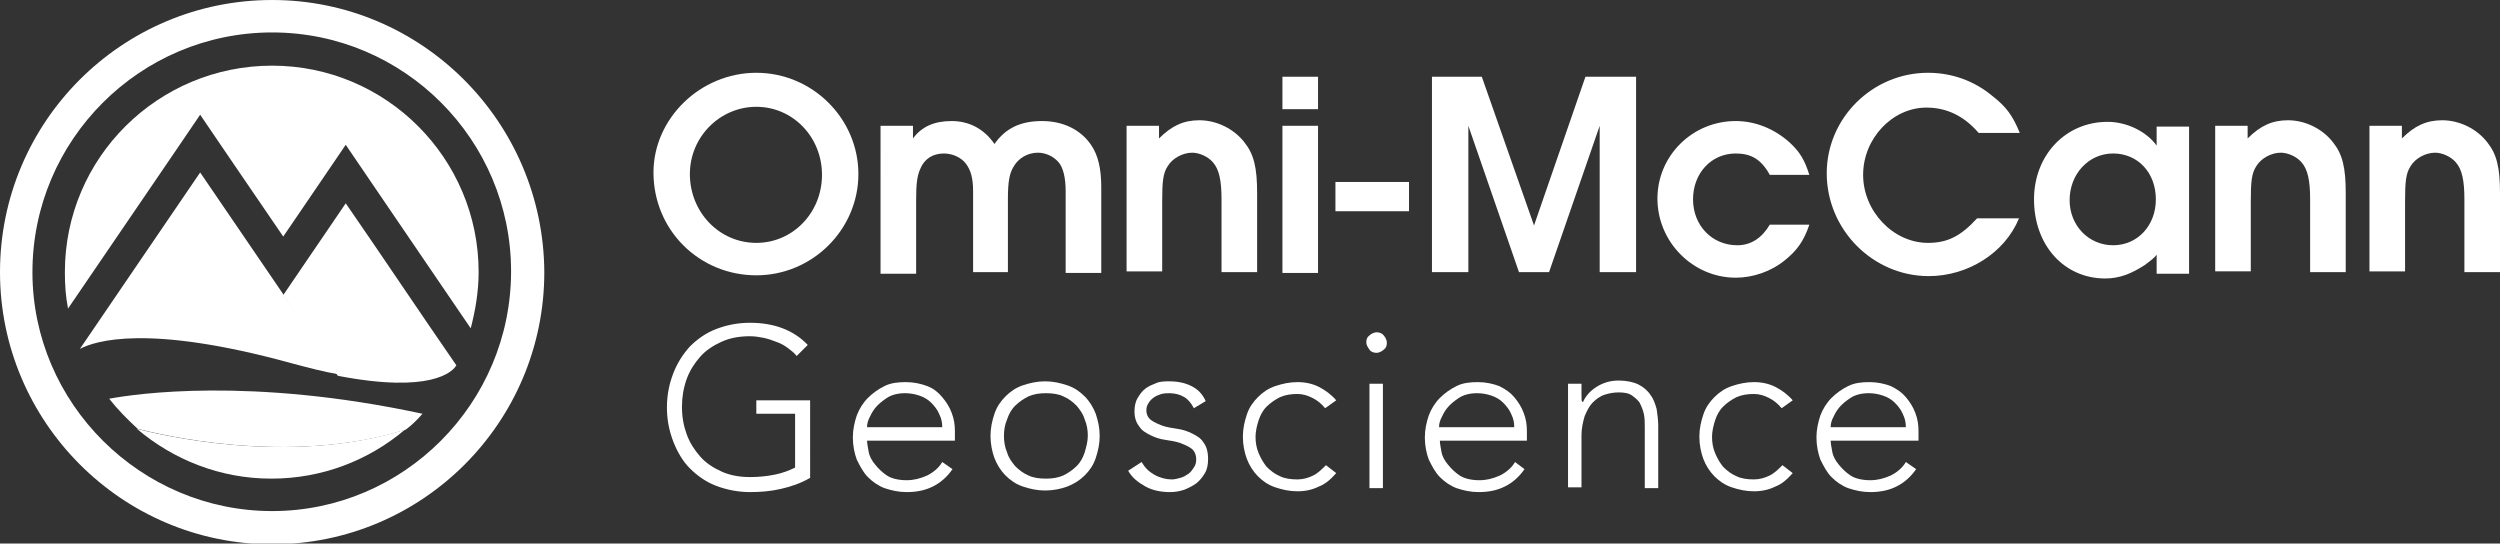
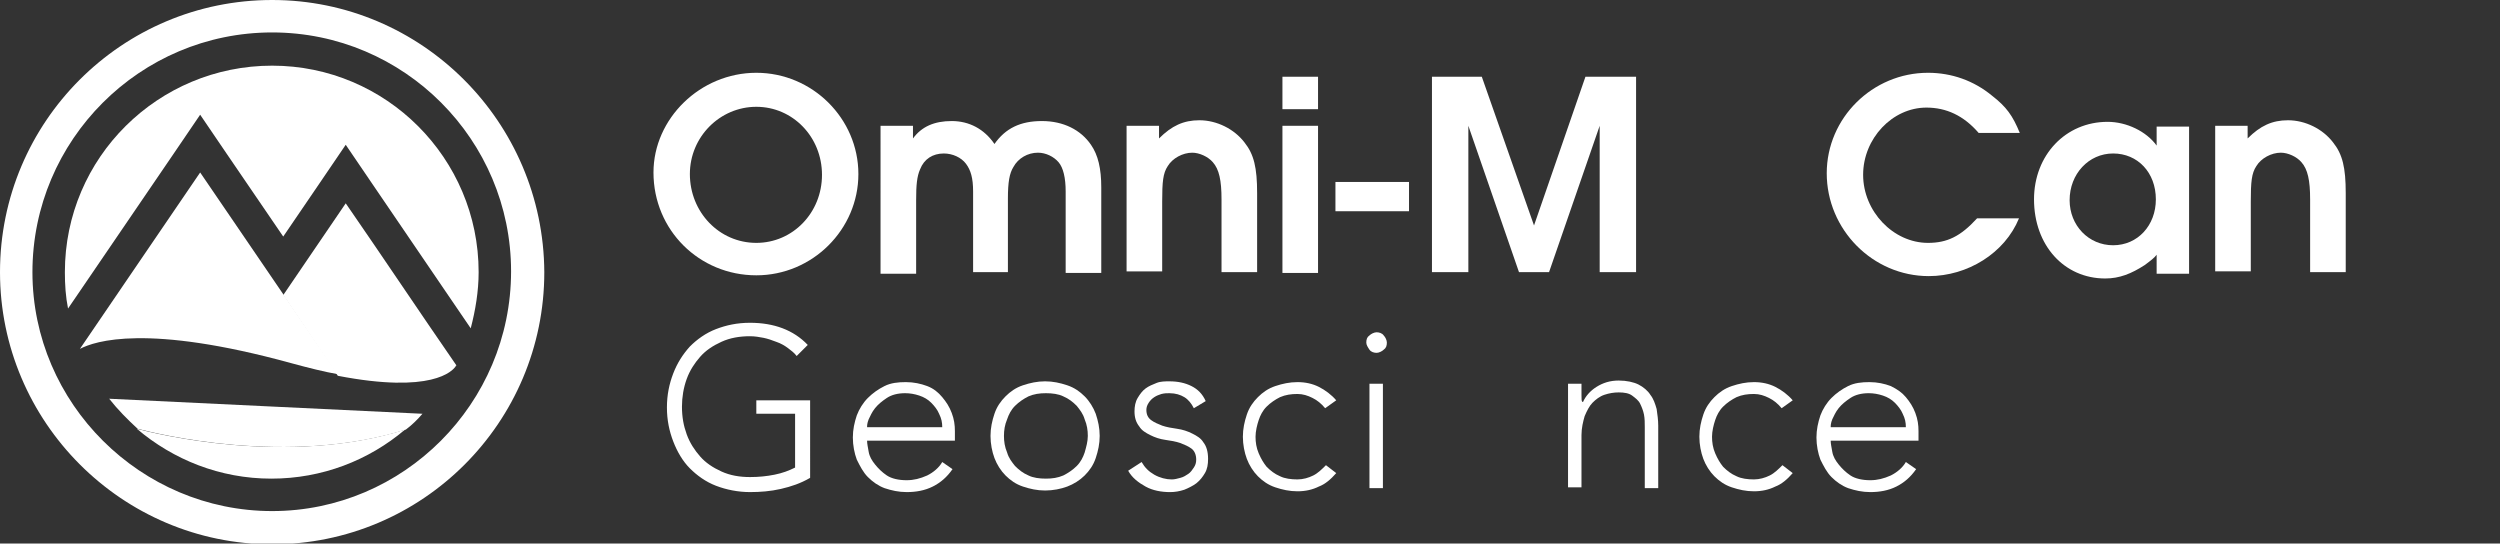
<svg xmlns="http://www.w3.org/2000/svg" version="1.1" id="Layer_1" x="0px" y="0px" viewBox="0 0 316 68.7" style="enable-background:new 0 0 316 68.7;" xml:space="preserve">
  <rect x="0" y="0" width="316" height="68.7" fill="#333333" stroke="none" />
  <style type="text/css">
	.st0{fill:#FFFFFF;}
</style>
  <g>
    <path class="st0" d="M95.6,9.2c7.1,0,12.9,5.8,12.9,12.8s-5.8,12.8-12.9,12.8c-7.2,0-13-5.7-13-13C82.6,15,88.5,9.2,95.6,9.2z    M95.6,30.7c4.6,0,8.3-3.8,8.3-8.6s-3.7-8.6-8.3-8.6c-4.6,0-8.4,3.8-8.4,8.5C87.2,26.8,90.9,30.7,95.6,30.7z" />
    <path class="st0" d="M111.3,15.9h4.1v1.6c1.1-1.5,2.7-2.2,4.9-2.2c2.2,0,4.1,1,5.4,2.9c1.4-2,3.3-2.9,6-2.9c2.7,0,4.9,1.1,6.2,3   c0.9,1.3,1.3,3,1.3,5.4v10.8h-4.5V24.2c0-1.7-0.3-3-0.9-3.7c-0.6-0.7-1.6-1.2-2.6-1.2c-1.3,0-2.5,0.7-3.1,1.8   c-0.5,0.8-0.7,1.9-0.7,4v9.3H123V24.2c0-1.7-0.3-2.7-0.9-3.5c-0.6-0.8-1.7-1.3-2.8-1.3c-1.4,0-2.5,0.7-3,2c-0.4,0.9-0.5,2-0.5,3.9   v9.3h-4.5V15.9z" />
    <path class="st0" d="M142.4,15.9h4.1v1.6c1.6-1.6,3.1-2.3,5.1-2.3c2.2,0,4.4,1.1,5.7,2.8c1.2,1.5,1.6,3.2,1.6,6.4v10h-4.5v-9.2   c0-2.4-0.3-3.8-1.1-4.7c-0.6-0.7-1.7-1.2-2.6-1.2c-1.2,0-2.5,0.7-3.1,1.7c-0.6,0.9-0.7,2-0.7,4.5v8.8h-4.5V15.9z" />
    <path class="st0" d="M162.1,9.7h4.5v4.1h-4.5V9.7z M162.1,15.9h4.5v18.6h-4.5V15.9z" />
    <path class="st0" d="M168.8,23h9.3v3.7h-9.3V23z" />
    <path class="st0" d="M181,9.7h6.3l6.6,18.8l6.5-18.8h6.4v24.7h-4.6V15.9l-6.4,18.5H192l-6.4-18.5v18.5H181V9.7z" />
-     <path class="st0" d="M228.7,28.4c-0.7,2.1-1.6,3.3-3.1,4.5c-1.7,1.4-4,2.2-6.2,2.2c-5.4,0-9.9-4.5-9.9-10c0-5.4,4.4-9.8,9.9-9.8   c2.5,0,4.9,1,6.8,2.7c1.3,1.2,1.9,2.2,2.5,4.1h-5c-1.1-2-2.4-2.7-4.3-2.7c-3.1,0-5.4,2.5-5.4,5.8s2.4,5.8,5.6,5.8   c1.7,0,3.1-0.9,4.1-2.6H228.7z" />
    <path class="st0" d="M255.2,27.6c-1.8,4.4-6.5,7.3-11.4,7.3c-7.1,0-12.9-5.9-12.9-13c0-7,5.8-12.7,12.8-12.7c3,0,5.8,1,8.1,2.9   c1.8,1.4,2.6,2.5,3.5,4.7h-5.2c-1.9-2.2-4.1-3.2-6.6-3.2c-4.3,0-8,3.9-8,8.5c0,4.6,3.8,8.6,8.2,8.6c2.4,0,4.1-0.8,6.2-3.1H255.2z" />
    <path class="st0" d="M272.6,32.2c-0.3,0.4-0.7,0.7-1.5,1.3c-1.7,1.1-3.2,1.7-5,1.7c-5.2,0-9-4.2-9-10c0-5.6,4-9.8,9.3-9.8   c2.4,0,4.9,1.2,6.2,3v-2.4h4.1v18.6h-4.1V32.2z M267.1,31c3.1,0,5.4-2.5,5.4-5.8c0-3.4-2.3-5.8-5.4-5.8c-3.1,0-5.5,2.6-5.5,5.9   C261.6,28.5,264,31,267.1,31z" />
    <path class="st0" d="M280,15.9h4.1v1.6c1.6-1.6,3.1-2.3,5.1-2.3c2.2,0,4.4,1.1,5.7,2.8c1.2,1.5,1.6,3.2,1.6,6.4v10H292v-9.2   c0-2.4-0.3-3.8-1.1-4.7c-0.6-0.7-1.7-1.2-2.6-1.2c-1.2,0-2.5,0.7-3.1,1.7c-0.6,0.9-0.7,2-0.7,4.5v8.8H280V15.9z" />
-     <path class="st0" d="M299.5,15.9h4.1v1.6c1.6-1.6,3.1-2.3,5.1-2.3c2.2,0,4.4,1.1,5.7,2.8c1.2,1.5,1.6,3.2,1.6,6.4v10h-4.5v-9.2   c0-2.4-0.3-3.8-1.1-4.7c-0.6-0.7-1.7-1.2-2.6-1.2c-1.2,0-2.5,0.7-3.1,1.7c-0.6,0.9-0.7,2-0.7,4.5v8.8h-4.5V15.9z" />
  </g>
  <path class="st0" d="M21.9,19.5l3.4-5l3.4,5l7.1,10.4l4.5-6.6l3.4-5l3.4,5l9.4,13.8l3,4.4c0.6-2.3,1-4.7,1-7.1  c0-14.4-11.7-26.1-26.1-26.1S8.2,19.9,8.2,34.4c0,1.6,0.1,3.1,0.4,4.6L21.9,19.5z" />
  <path class="st0" d="M34.4,4.1c16.7,0,30.2,13.6,30.2,30.2C64.6,51,51,64.6,34.4,64.6S4.1,51,4.1,34.4C4.1,17.7,17.7,4.1,34.4,4.1   M34.4,0C15.4,0,0,15.4,0,34.4c0,18.9,15.4,34.4,34.4,34.4s34.4-15.4,34.4-34.4C68.7,15.4,53.3,0,34.4,0L34.4,0z" />
  <path class="st0" d="M57.6,46.3C57.6,46.3,57.6,46.3,57.6,46.3c0-0.1,0.1-0.1,0.1-0.1c-4.7-6.8-9.3-13.7-14-20.5l-7.9,11.6l6.9,10.2  C54.6,49.8,57.2,46.9,57.6,46.3z" />
-   <path class="st0" d="M13.8,50.4c1.1,1.4,2.3,2.6,3.6,3.8c2.3,0.6,19,4.8,33.9,0.1c0.8-0.6,1.5-1.3,2.1-2  C31.6,47.6,17,49.8,13.8,50.4z" />
+   <path class="st0" d="M13.8,50.4c1.1,1.4,2.3,2.6,3.6,3.8c2.3,0.6,19,4.8,33.9,0.1c0.8-0.6,1.5-1.3,2.1-2  z" />
  <path class="st0" d="M17.3,54.2c4.6,3.9,10.5,6.3,17,6.3c6.4,0,12.3-2.3,16.9-6.2C36.3,59,19.6,54.8,17.3,54.2z" />
  <path class="st0" d="M36.8,45.9c2.2,0.6,4.2,1.1,5.9,1.4L25.3,21.8L10.1,44.1C12,43.1,18.6,40.9,36.8,45.9z" />
  <g>
    <path class="st0" d="M102.4,60.4c-1.2,0.7-2.4,1.1-3.7,1.4c-1.3,0.3-2.6,0.4-3.9,0.4c-1.5,0-3-0.3-4.3-0.8   c-1.3-0.5-2.4-1.3-3.3-2.2s-1.6-2.1-2.1-3.4c-0.5-1.3-0.8-2.7-0.8-4.3s0.3-3,0.8-4.3c0.5-1.3,1.2-2.4,2.1-3.4   c0.9-0.9,2-1.7,3.3-2.2c1.3-0.5,2.7-0.8,4.3-0.8c3,0,5.5,0.9,7.3,2.8l-1.4,1.4c-0.3-0.4-0.7-0.7-1.1-1c-0.4-0.3-0.9-0.6-1.5-0.8   c-0.5-0.2-1.1-0.4-1.6-0.5s-1.1-0.2-1.7-0.2c-1.3,0-2.5,0.2-3.6,0.7c-1.1,0.5-2,1.1-2.7,1.9c-0.7,0.8-1.3,1.7-1.7,2.8   c-0.4,1.1-0.6,2.3-0.6,3.5c0,1.3,0.2,2.4,0.6,3.5c0.4,1.1,1,2,1.7,2.8c0.7,0.8,1.6,1.4,2.7,1.9c1.1,0.5,2.3,0.7,3.6,0.7   c1.1,0,2.1-0.1,3.1-0.3c1-0.2,1.8-0.5,2.6-0.9v-6.8h-4.9v-1.7h6.8V60.4z" />
    <path class="st0" d="M120.4,59.3c-0.7,1-1.5,1.7-2.5,2.2s-2.1,0.7-3.3,0.7c-1,0-1.9-0.2-2.8-0.5c-0.8-0.3-1.5-0.8-2.1-1.4   s-1-1.4-1.4-2.2c-0.3-0.8-0.5-1.8-0.5-2.8c0-1,0.2-1.9,0.5-2.8c0.3-0.8,0.8-1.6,1.4-2.2c0.6-0.6,1.3-1.1,2.1-1.5   c0.8-0.4,1.7-0.5,2.7-0.5c1,0,1.9,0.2,2.7,0.5s1.4,0.8,1.9,1.4c0.5,0.6,0.9,1.2,1.2,2s0.4,1.5,0.4,2.3v1.2h-11.1   c0,0.4,0.1,0.8,0.2,1.4c0.1,0.6,0.4,1.1,0.8,1.6c0.4,0.5,0.9,1,1.5,1.4c0.6,0.4,1.5,0.6,2.5,0.6c0.9,0,1.7-0.2,2.6-0.6   c0.8-0.4,1.5-1,1.9-1.7L120.4,59.3z M119.1,54c0-0.6-0.1-1.1-0.4-1.7c-0.2-0.5-0.6-1-1-1.4c-0.4-0.4-0.9-0.7-1.5-0.9   c-0.6-0.2-1.2-0.3-1.8-0.3c-0.9,0-1.7,0.2-2.3,0.6c-0.6,0.4-1.1,0.8-1.5,1.3c-0.4,0.5-0.6,1-0.8,1.4c-0.2,0.5-0.2,0.8-0.2,1H119.1z   " />
    <path class="st0" d="M125.2,55.1c0-1,0.2-1.9,0.5-2.8c0.3-0.9,0.8-1.6,1.4-2.2c0.6-0.6,1.3-1.1,2.2-1.4c0.9-0.3,1.8-0.5,2.8-0.5   c1,0,1.9,0.2,2.8,0.5s1.6,0.8,2.2,1.4c0.6,0.6,1.1,1.4,1.4,2.2c0.3,0.9,0.5,1.8,0.5,2.8c0,1-0.2,1.9-0.5,2.8   c-0.3,0.9-0.8,1.6-1.4,2.2c-0.6,0.6-1.4,1.1-2.2,1.4s-1.8,0.5-2.8,0.5c-1,0-1.9-0.2-2.8-0.5c-0.9-0.3-1.6-0.8-2.2-1.4   c-0.6-0.6-1.1-1.4-1.4-2.2C125.4,57.1,125.2,56.1,125.2,55.1z M126.9,55.1c0,0.7,0.1,1.4,0.4,2.1c0.2,0.7,0.6,1.2,1,1.7   c0.5,0.5,1,0.9,1.7,1.2c0.6,0.3,1.4,0.4,2.2,0.4c0.8,0,1.5-0.1,2.2-0.4c0.6-0.3,1.2-0.7,1.7-1.2c0.5-0.5,0.8-1.1,1-1.7   c0.2-0.7,0.4-1.4,0.4-2.1c0-0.7-0.1-1.4-0.4-2.1c-0.2-0.7-0.6-1.2-1-1.7c-0.5-0.5-1-0.9-1.7-1.2c-0.6-0.3-1.4-0.4-2.2-0.4   c-0.8,0-1.5,0.1-2.2,0.4c-0.6,0.3-1.2,0.7-1.7,1.2c-0.5,0.5-0.8,1.1-1,1.7C127,53.7,126.9,54.4,126.9,55.1z" />
    <path class="st0" d="M144.3,58.4c0.4,0.7,0.9,1.2,1.6,1.6c0.7,0.4,1.5,0.6,2.2,0.6c0.4,0,0.7-0.1,1.1-0.2s0.7-0.3,1-0.5   c0.3-0.2,0.5-0.5,0.7-0.8c0.2-0.3,0.3-0.6,0.3-1c0-0.6-0.2-1.1-0.6-1.4c-0.4-0.3-0.9-0.5-1.4-0.7c-0.6-0.2-1.2-0.3-1.9-0.4   c-0.7-0.1-1.3-0.3-1.9-0.6c-0.6-0.3-1.1-0.6-1.4-1.1c-0.4-0.5-0.6-1.1-0.6-1.9c0-0.6,0.1-1.2,0.4-1.7s0.6-0.9,1-1.2   c0.4-0.3,0.9-0.5,1.4-0.7c0.5-0.2,1.1-0.2,1.6-0.2c1.1,0,2,0.2,2.8,0.6c0.8,0.4,1.4,1,1.8,1.9l-1.5,0.9c-0.3-0.6-0.7-1.1-1.2-1.4   c-0.5-0.3-1.1-0.5-1.9-0.5c-0.3,0-0.6,0-1,0.1c-0.3,0.1-0.6,0.2-0.9,0.4c-0.3,0.2-0.5,0.4-0.7,0.7s-0.3,0.6-0.3,0.9   c0,0.6,0.2,1,0.6,1.3c0.4,0.3,0.9,0.5,1.4,0.7c0.6,0.2,1.2,0.3,1.9,0.4c0.7,0.1,1.3,0.3,1.9,0.6c0.6,0.3,1.1,0.6,1.4,1.1   c0.4,0.5,0.6,1.2,0.6,2.1c0,0.7-0.1,1.3-0.4,1.8c-0.3,0.5-0.6,0.9-1.1,1.3c-0.4,0.3-1,0.6-1.5,0.8c-0.6,0.2-1.2,0.3-1.8,0.3   c-1.1,0-2.2-0.2-3.1-0.7s-1.7-1.1-2.2-2L144.3,58.4z" />
    <path class="st0" d="M168.9,59.8c-0.7,0.8-1.4,1.4-2.2,1.7c-0.8,0.4-1.7,0.6-2.7,0.6c-1,0-1.9-0.2-2.8-0.5   c-0.9-0.3-1.6-0.8-2.2-1.4s-1.1-1.4-1.4-2.2c-0.3-0.8-0.5-1.8-0.5-2.8c0-1,0.2-1.9,0.5-2.8c0.3-0.9,0.8-1.6,1.4-2.2   c0.6-0.6,1.3-1.1,2.2-1.4c0.9-0.3,1.8-0.5,2.8-0.5c1,0,1.9,0.2,2.7,0.6c0.8,0.4,1.6,1,2.2,1.7l-1.4,1c-0.5-0.6-1-1-1.6-1.3   c-0.6-0.3-1.2-0.5-1.9-0.5c-0.8,0-1.5,0.1-2.2,0.4c-0.6,0.3-1.2,0.7-1.7,1.2c-0.5,0.5-0.8,1.1-1,1.7s-0.4,1.4-0.4,2.1   c0,0.7,0.1,1.4,0.4,2.1s0.6,1.2,1,1.7c0.5,0.5,1,0.9,1.7,1.2c0.6,0.3,1.4,0.4,2.2,0.4c0.7,0,1.4-0.2,2-0.5c0.6-0.3,1.1-0.8,1.6-1.3   L168.9,59.8z" />
    <path class="st0" d="M172.7,43.3c0-0.4,0.1-0.7,0.4-0.9c0.2-0.2,0.6-0.4,0.9-0.4s0.7,0.1,0.9,0.4c0.2,0.2,0.4,0.6,0.4,0.9   c0,0.4-0.1,0.7-0.4,0.9c-0.2,0.2-0.6,0.4-0.9,0.4s-0.7-0.1-0.9-0.4S172.7,43.6,172.7,43.3z M173.1,48.5h1.7v13.2h-1.7V48.5z" />
-     <path class="st0" d="M192.7,59.3c-0.7,1-1.5,1.7-2.5,2.2s-2.1,0.7-3.3,0.7c-1,0-1.9-0.2-2.8-0.5c-0.8-0.3-1.5-0.8-2.1-1.4   c-0.6-0.6-1-1.4-1.4-2.2c-0.3-0.8-0.5-1.8-0.5-2.8c0-1,0.2-1.9,0.5-2.8c0.3-0.8,0.8-1.6,1.4-2.2c0.6-0.6,1.3-1.1,2.1-1.5   s1.7-0.5,2.7-0.5c1,0,1.9,0.2,2.7,0.5c0.8,0.4,1.4,0.8,1.9,1.4s0.9,1.2,1.2,2s0.4,1.5,0.4,2.3v1.2H182c0,0.4,0.1,0.8,0.2,1.4   c0.1,0.6,0.4,1.1,0.8,1.6c0.4,0.5,0.9,1,1.5,1.4c0.6,0.4,1.5,0.6,2.5,0.6c0.9,0,1.7-0.2,2.6-0.6c0.8-0.4,1.5-1,1.9-1.7L192.7,59.3z    M191.4,54c0-0.6-0.1-1.1-0.4-1.7c-0.2-0.5-0.6-1-1-1.4s-0.9-0.7-1.5-0.9s-1.2-0.3-1.8-0.3c-0.9,0-1.7,0.2-2.3,0.6   s-1.1,0.8-1.5,1.3c-0.4,0.5-0.6,1-0.8,1.4c-0.2,0.5-0.2,0.8-0.2,1H191.4z" />
    <path class="st0" d="M198.2,52.2c0-0.2,0-0.5,0-0.9c0-0.4,0-0.7,0-1.1c0-0.4,0-0.7,0-1c0-0.3,0-0.6,0-0.7h1.7c0,0.5,0,1,0,1.4   c0,0.5,0,0.8,0.1,0.9h0.1c0.3-0.7,0.9-1.4,1.7-1.9s1.7-0.8,2.8-0.8c1,0,1.9,0.2,2.5,0.5c0.6,0.3,1.2,0.8,1.5,1.3   c0.4,0.5,0.6,1.1,0.8,1.8c0.1,0.7,0.2,1.4,0.2,2.1v7.9h-1.7V54c0-0.5,0-1.1-0.1-1.6c-0.1-0.5-0.3-1-0.5-1.4s-0.6-0.7-1-1   s-1-0.4-1.7-0.4c-0.6,0-1.2,0.1-1.8,0.3c-0.6,0.2-1.1,0.6-1.5,1s-0.7,1-1,1.7c-0.2,0.7-0.4,1.5-0.4,2.4v6.6h-1.7V52.2z" />
    <path class="st0" d="M226.6,59.8c-0.7,0.8-1.4,1.4-2.2,1.7c-0.8,0.4-1.7,0.6-2.7,0.6c-1,0-1.9-0.2-2.8-0.5   c-0.9-0.3-1.6-0.8-2.2-1.4s-1.1-1.4-1.4-2.2c-0.3-0.8-0.5-1.8-0.5-2.8c0-1,0.2-1.9,0.5-2.8c0.3-0.9,0.8-1.6,1.4-2.2   c0.6-0.6,1.3-1.1,2.2-1.4c0.9-0.3,1.8-0.5,2.8-0.5c1,0,1.9,0.2,2.7,0.6c0.8,0.4,1.6,1,2.2,1.7l-1.4,1c-0.5-0.6-1-1-1.6-1.3   c-0.6-0.3-1.2-0.5-1.9-0.5c-0.8,0-1.5,0.1-2.2,0.4c-0.6,0.3-1.2,0.7-1.7,1.2c-0.5,0.5-0.8,1.1-1,1.7s-0.4,1.4-0.4,2.1   c0,0.7,0.1,1.4,0.4,2.1s0.6,1.2,1,1.7c0.5,0.5,1,0.9,1.7,1.2c0.6,0.3,1.4,0.4,2.2,0.4c0.7,0,1.4-0.2,2-0.5c0.6-0.3,1.1-0.8,1.6-1.3   L226.6,59.8z" />
    <path class="st0" d="M242.2,59.3c-0.7,1-1.5,1.7-2.5,2.2s-2.1,0.7-3.3,0.7c-1,0-1.9-0.2-2.8-0.5c-0.8-0.3-1.5-0.8-2.1-1.4   c-0.6-0.6-1-1.4-1.4-2.2c-0.3-0.8-0.5-1.8-0.5-2.8c0-1,0.2-1.9,0.5-2.8c0.3-0.8,0.8-1.6,1.4-2.2c0.6-0.6,1.3-1.1,2.1-1.5   s1.7-0.5,2.7-0.5c1,0,1.9,0.2,2.7,0.5c0.8,0.4,1.4,0.8,1.9,1.4s0.9,1.2,1.2,2s0.4,1.5,0.4,2.3v1.2h-11.1c0,0.4,0.1,0.8,0.2,1.4   c0.1,0.6,0.4,1.1,0.8,1.6c0.4,0.5,0.9,1,1.5,1.4c0.6,0.4,1.5,0.6,2.5,0.6c0.9,0,1.7-0.2,2.6-0.6c0.8-0.4,1.5-1,1.9-1.7L242.2,59.3z    M240.9,54c0-0.6-0.1-1.1-0.4-1.7c-0.2-0.5-0.6-1-1-1.4s-0.9-0.7-1.5-0.9s-1.2-0.3-1.8-0.3c-0.9,0-1.7,0.2-2.3,0.6   c-0.6,0.4-1.1,0.8-1.5,1.3c-0.4,0.5-0.6,1-0.8,1.4c-0.2,0.5-0.2,0.8-0.2,1H240.9z" />
  </g>
</svg>